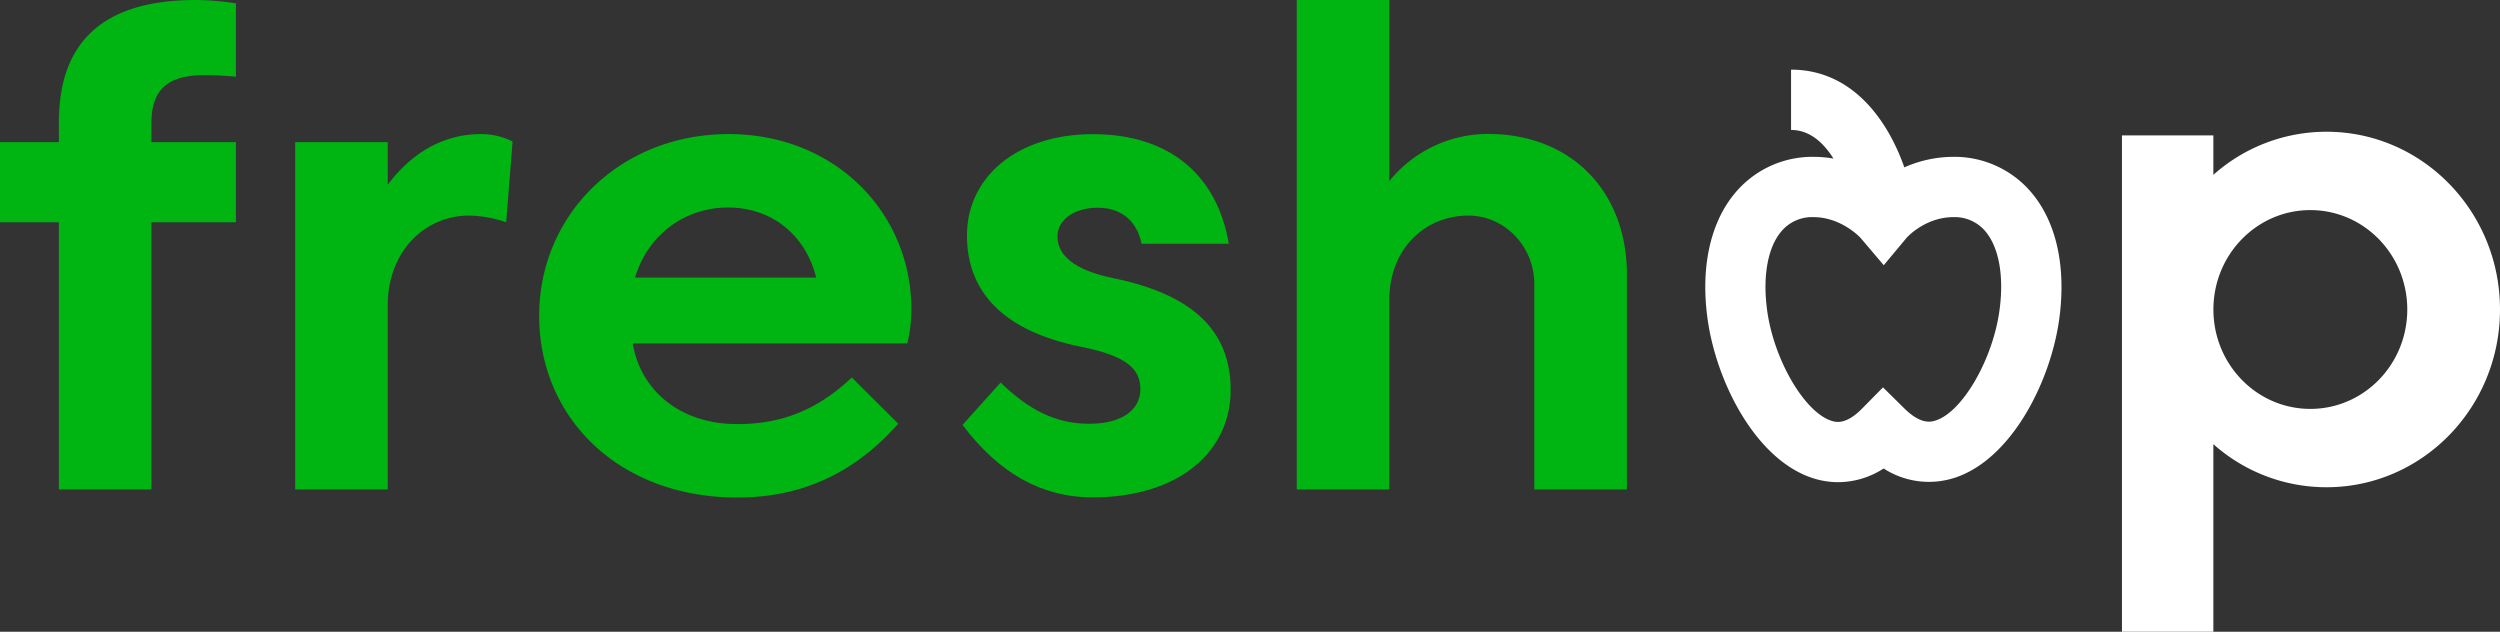
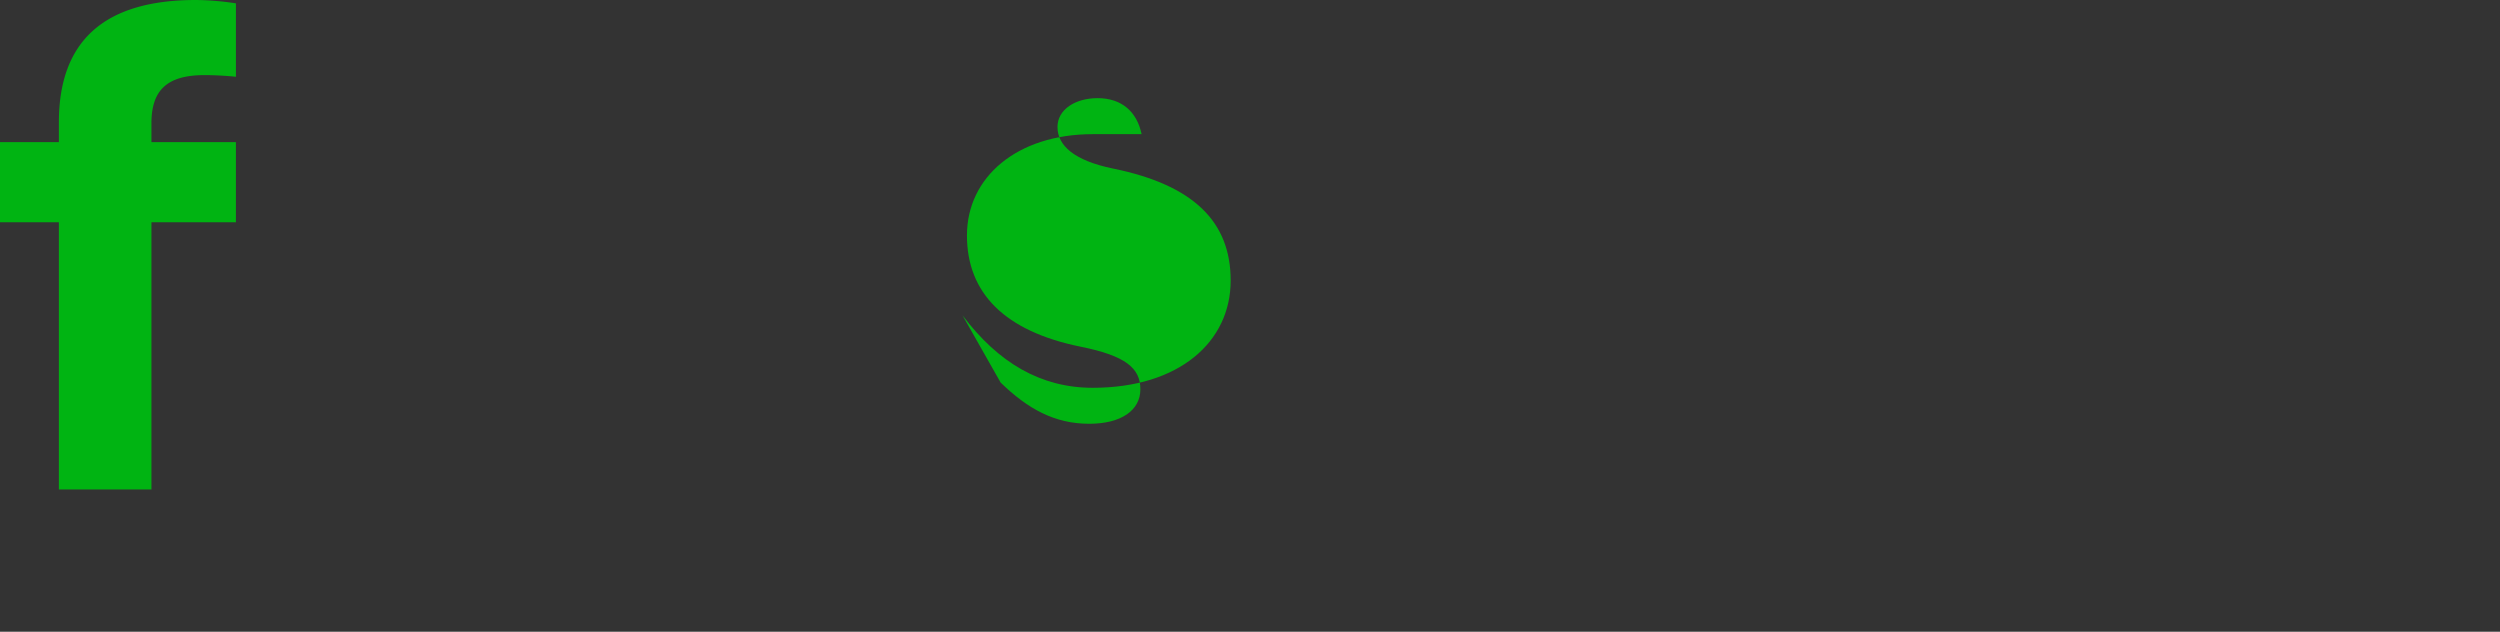
<svg xmlns="http://www.w3.org/2000/svg" viewBox="0 0 902.68 228.09">
  <rect x="0" y="0" width="902.68" height="228.09" fill="#333333" stroke="none" />
  <defs>
    <style>.cls-1{fill:#fff;}.cls-2{fill:#00b412;}</style>
  </defs>
  <g id="Layer_2" data-name="Layer 2">
    <g id="Layer_1-2" data-name="Layer 1">
-       <path class="cls-1" d="M705.29,56.63a43.94,43.94,0,0,0-17.69,3.8c-5.78-16.51-18.44-35.28-40.9-35.28V46.92c6.79,0,11.78,4.7,15.31,10.33a43.69,43.69,0,0,0-7.21-.62A36.34,36.34,0,0,0,627.08,69C617.8,79.54,614,95.72,616.47,114.53c3,22.95,17.19,51.07,37.73,58a29.78,29.78,0,0,0,9.51,1.57,30.41,30.41,0,0,0,16.42-4.94,30.11,30.11,0,0,0,26.17,3.18c20.3-7,34.38-35,37.32-57.8,2.44-18.82-1.32-35-10.6-45.56A36.33,36.33,0,0,0,705.29,56.63ZM722,111.74h0c-2.28,17.6-13.16,36.68-22.85,40-1.59.56-5.33,1.85-11.51-4.24l-7.74-7.63-7.64,7.74c-5.95,6-9.58,4.79-11.14,4.27-9.81-3.31-20.82-22.45-23.1-40.17-1.61-12.34.36-22.69,5.37-28.39A14.46,14.46,0,0,1,654.8,78.4c10.15,0,17,7.5,17,7.5l8.37,9.86,8.28-9.93c.06-.08,6.67-7.43,16.89-7.43a14.45,14.45,0,0,1,11.38,4.95C721.68,89.05,723.64,99.4,722,111.74Z" />
-       <path class="cls-1" d="M840.05,47.57a61.36,61.36,0,0,0-40.87,15.56V48.88h-33V228.09h33V160.37a61.36,61.36,0,0,0,40.87,15.56c34.58,0,62.63-28.73,62.63-64.18S874.63,47.57,840.05,47.57ZM834.2,147.64c-19.35,0-35-16.08-35-35.89s15.67-35.89,35-35.89,35,16.06,35,35.89S853.54,147.64,834.2,147.64Z" />
      <path class="cls-2" d="M85.18,27.72c-3.28-.36-7.78-.6-11.3-.6-13.85,0-19.2,5.68-19.2,17.43v6.78h30.5V80.26H54.68v96.48H21.26V80.26H0V51.33H21.26V44.18C21.26,14.53,37.91,0,70.72,0A100.21,100.21,0,0,1,85.18,1.21Z" />
-       <path class="cls-2" d="M140,110.28v66.46H106.58V51.33H140V66.7c8-10.65,19.2-18.28,33.66-18.28a25.29,25.29,0,0,1,11.42,2.66l-2.31,29.18a43.33,43.33,0,0,0-13.36-2.42C153.36,77.84,140,90.79,140,110.28Z" />
-       <path class="cls-2" d="M266.13,153.13c17.25,0,29.65-5.81,41.44-16.82L324.33,153c-13.73,15.5-31.95,26.64-58.08,26.64-43,0-71.57-28.94-71.57-65.62s29.41-65.61,68.41-65.61c38.52,0,66,28.45,66,63.43A55.1,55.1,0,0,1,327.62,124H228.46C231.38,141.39,246,153.13,266.13,153.13Zm-36.82-52.9h65.38c-3.65-14.89-15.56-25.3-31.84-25.3C247.05,74.93,233.81,85,229.31,100.23Z" />
-       <path class="cls-2" d="M361.29,138.12c9.84,9.57,19.56,14.89,32,14.89,11.54,0,18.47-4.84,18.47-12.47s-5.35-12.1-21.63-15.37C362.75,119.6,349.14,105.8,349.14,85c0-21.06,18.1-36.56,45.44-36.56C423,48.42,439.66,64,443.67,88H412.2c-1.7-8.11-7.17-13-15.91-13-7.9,0-14.46,4-14.46,10.41,0,6.66,5.95,12.11,20,15,29.17,5.93,42.53,19.24,42.53,40.43,0,22.15-18.59,38.74-49.82,38.74-18.83,0-34.14-9.09-47-26.15Z" />
-       <path class="cls-2" d="M587.43,99.14v77.6H554V102.65c0-13.92-10.94-24.81-23.82-24.81-15.43,0-28.55,11.74-28.55,30.62v68.28H468.23V0h33.42V65.37a45.85,45.85,0,0,1,35.84-17C567,48.42,587.43,68.76,587.43,99.14Z" />
+       <path class="cls-2" d="M361.29,138.12c9.84,9.57,19.56,14.89,32,14.89,11.54,0,18.47-4.84,18.47-12.47s-5.35-12.1-21.63-15.37C362.75,119.6,349.14,105.8,349.14,85c0-21.06,18.1-36.56,45.44-36.56H412.2c-1.7-8.11-7.17-13-15.91-13-7.9,0-14.46,4-14.46,10.41,0,6.66,5.95,12.11,20,15,29.17,5.93,42.53,19.24,42.53,40.43,0,22.15-18.59,38.74-49.82,38.74-18.83,0-34.14-9.09-47-26.15Z" />
    </g>
  </g>
</svg>